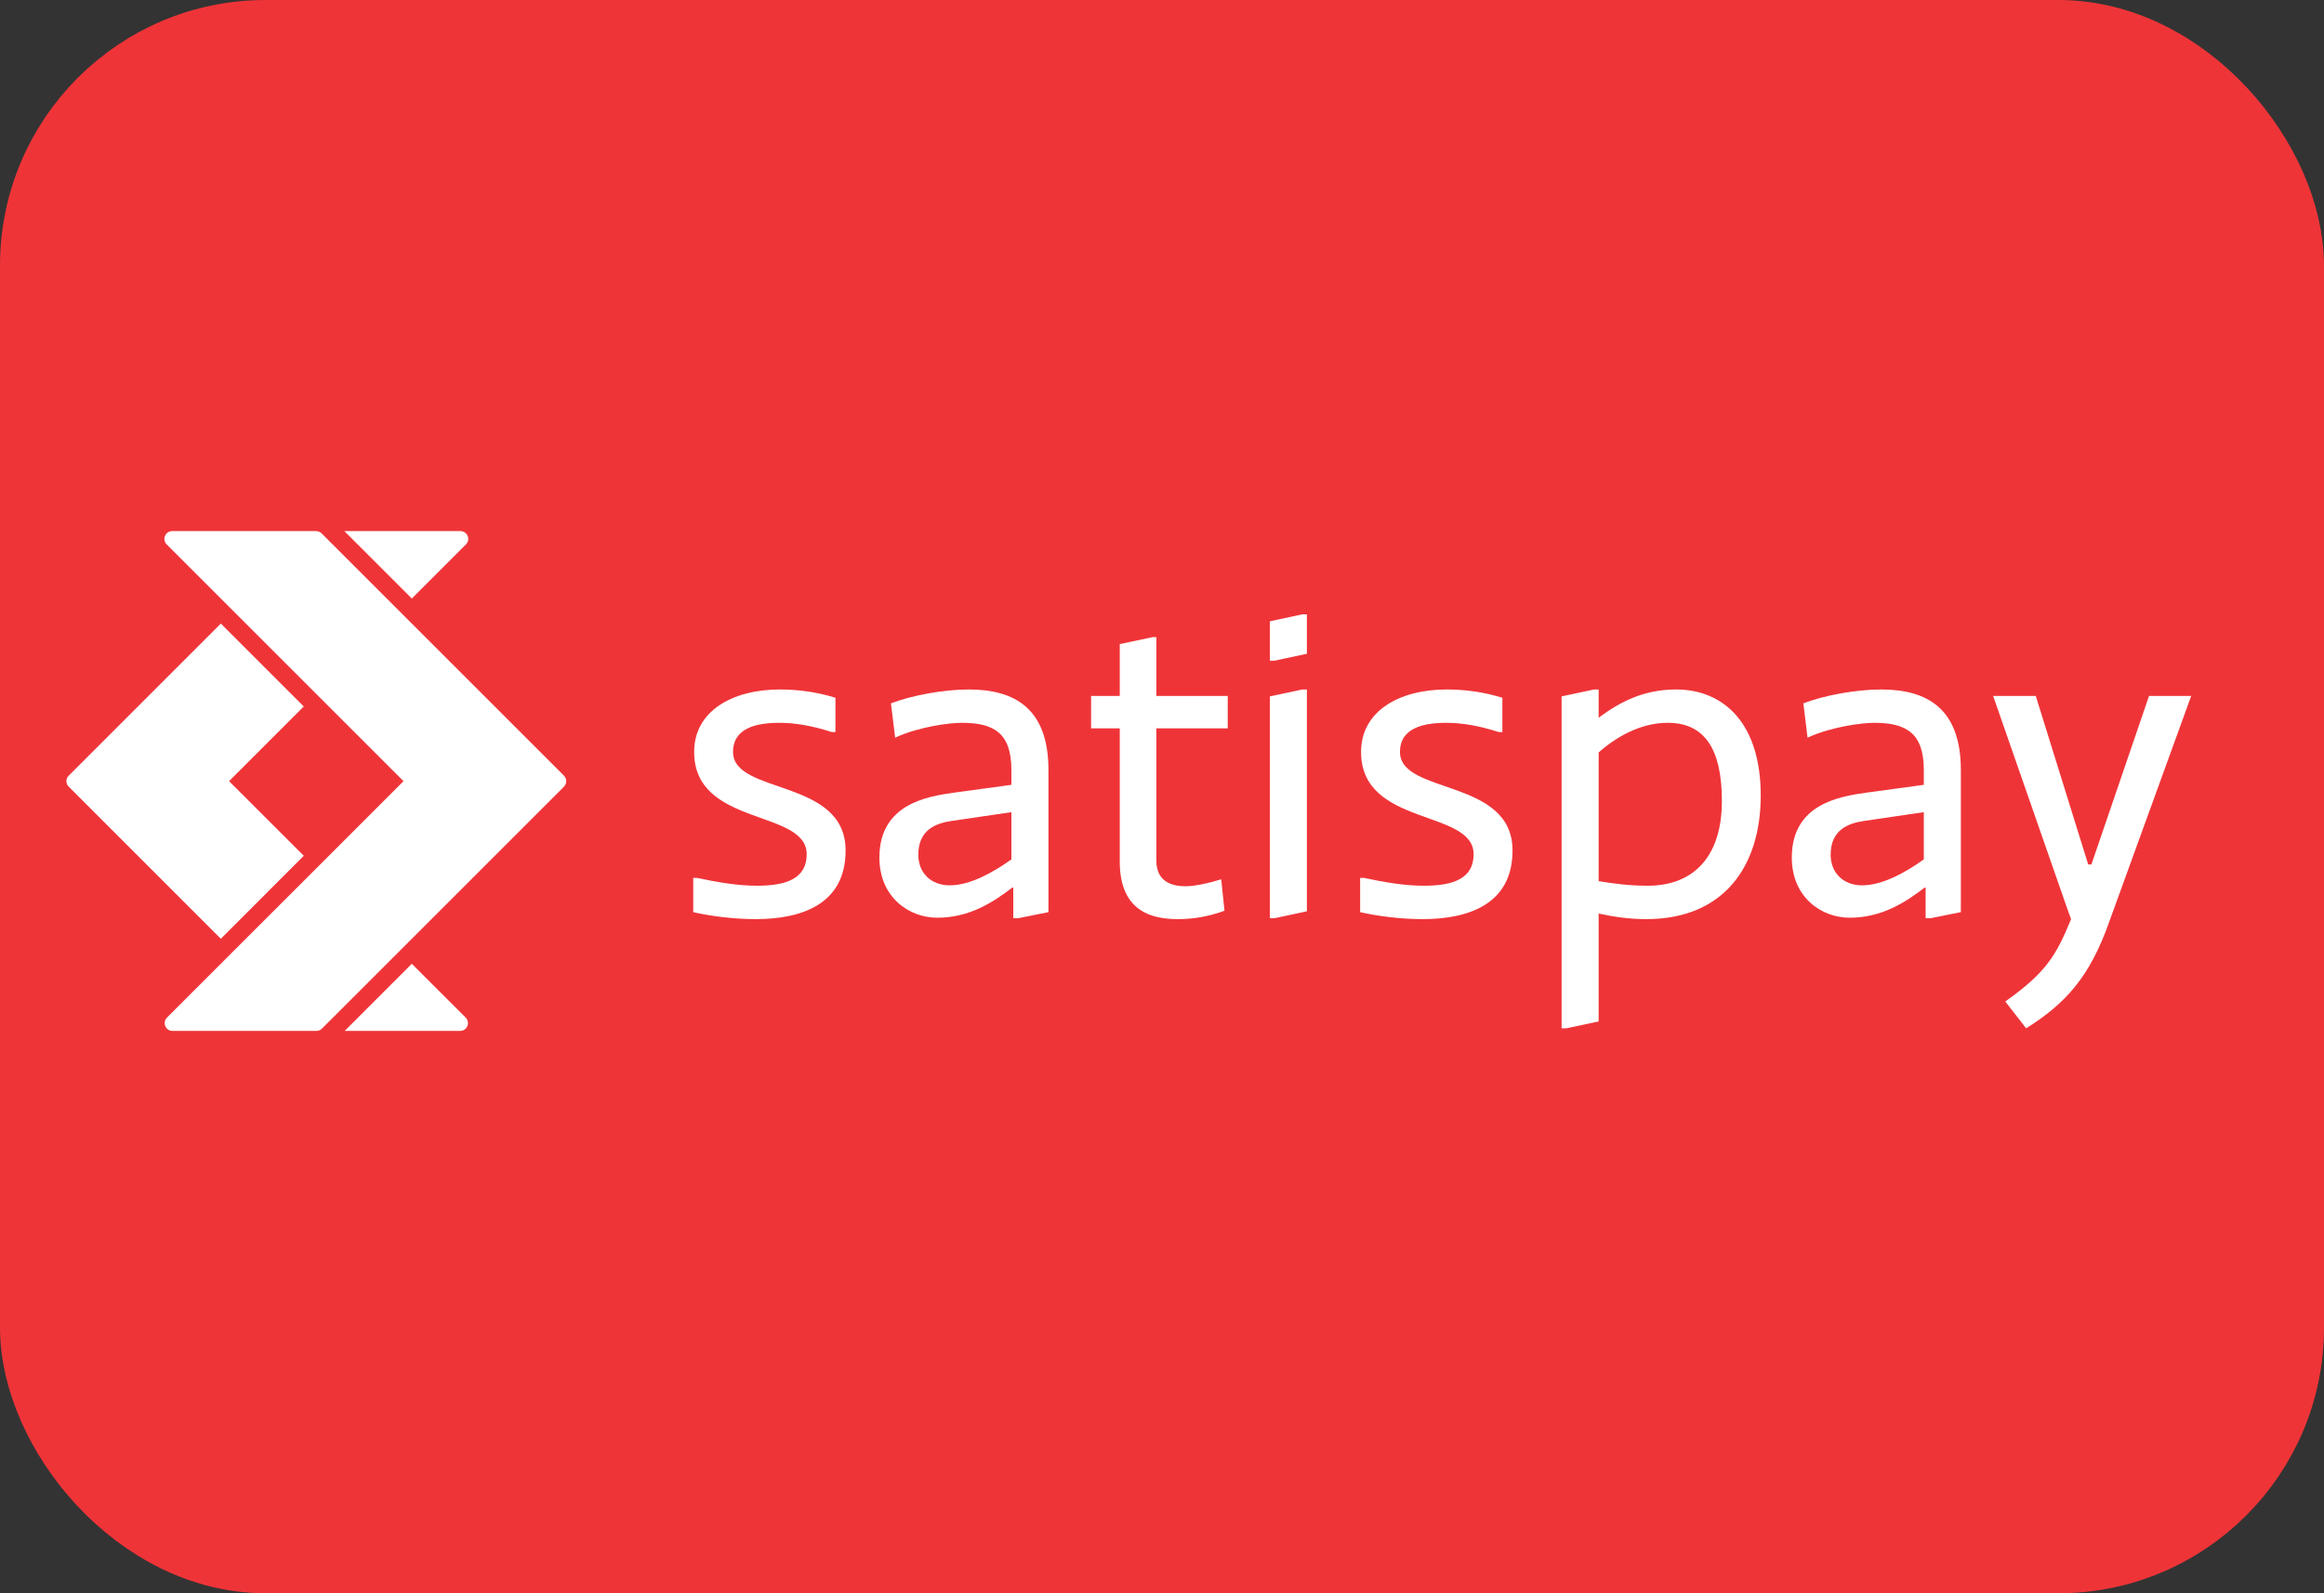
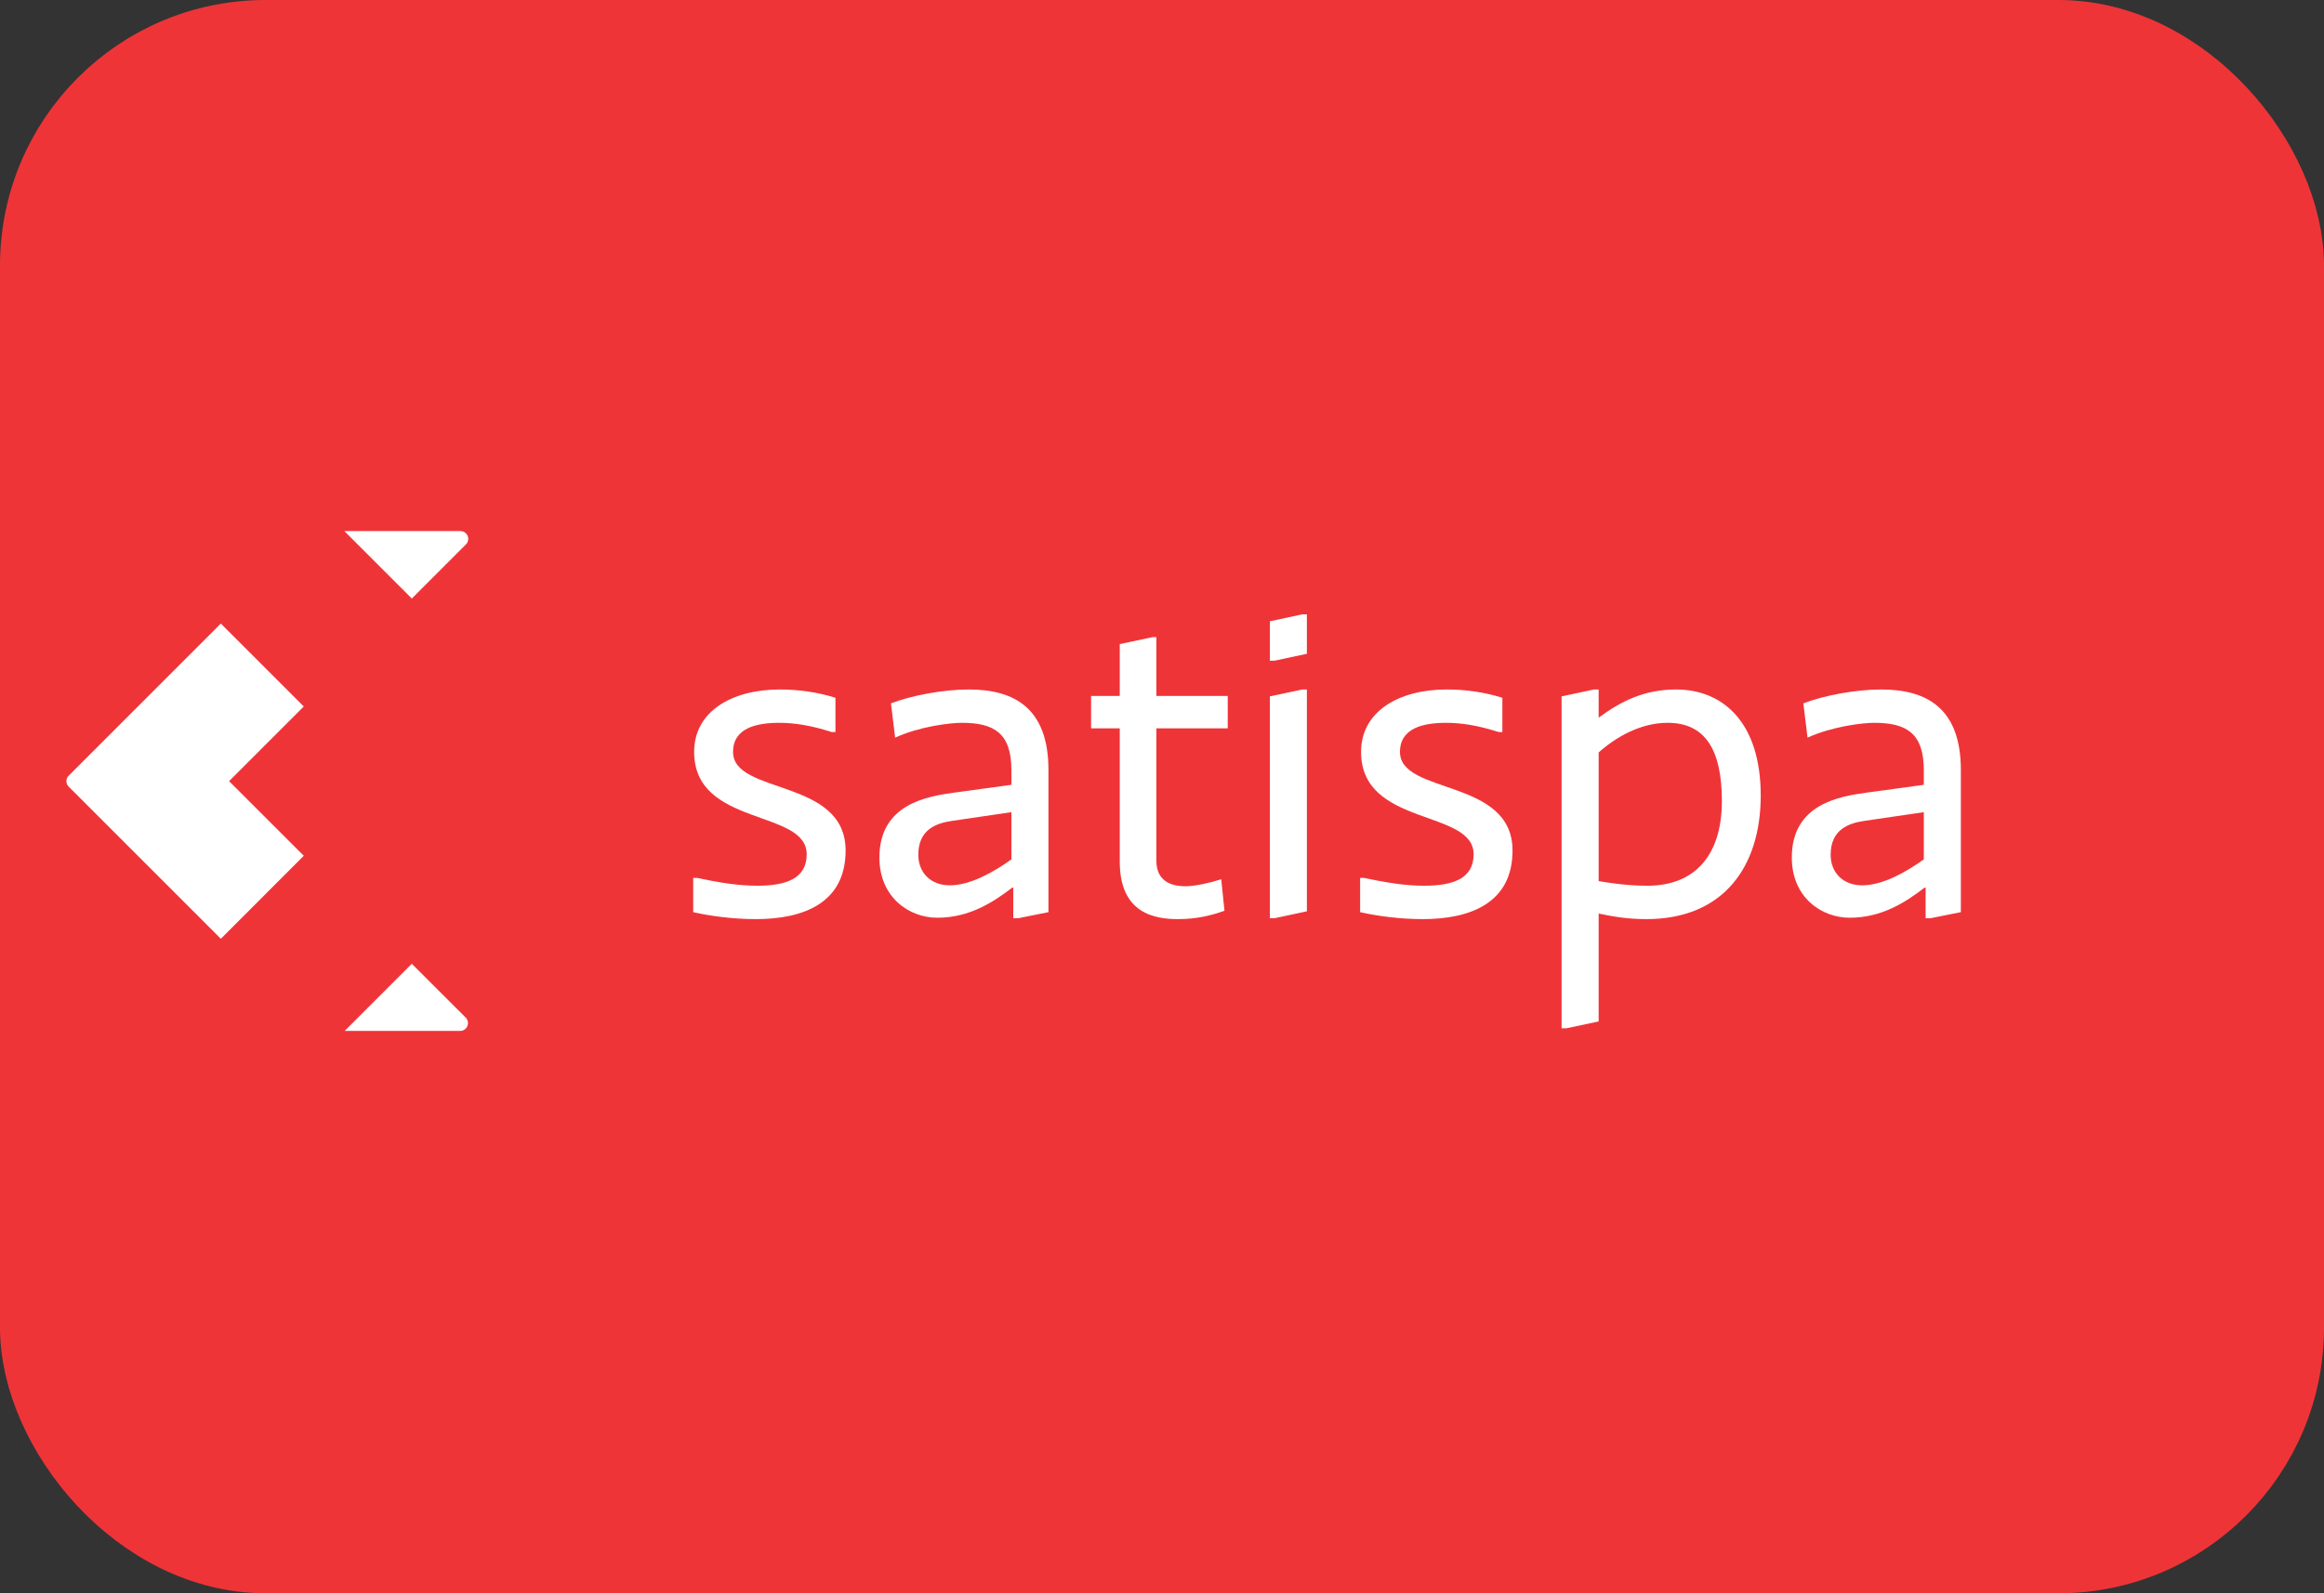
<svg xmlns="http://www.w3.org/2000/svg" width="35" height="24" viewBox="0 0 35 24" fill="none">
  <rect x="0" y="0" width="35" height="24" fill="#333333" stroke="none" />
  <rect x="0.5" y="0.5" width="34" height="23" rx="3.5" fill="#EF3438" stroke="#EF3438" />
  <path d="M11.04 11.327C11.04 10.964 11.396 10.888 11.738 10.888C11.968 10.888 12.226 10.93 12.526 11.027H12.582V10.511C12.317 10.427 12.031 10.386 11.745 10.386C11.026 10.386 10.454 10.713 10.454 11.327C10.454 12.457 12.149 12.185 12.149 12.868C12.149 13.238 11.835 13.342 11.403 13.342C11.117 13.342 10.824 13.294 10.496 13.224H10.44V13.74C10.684 13.796 11.033 13.845 11.382 13.845C12.094 13.845 12.735 13.607 12.735 12.812C12.735 11.718 11.04 11.976 11.04 11.327Z" fill="white" />
  <path d="M17.415 9.597H17.36L16.864 9.702V10.483H16.432V10.971H16.864V12.98C16.864 13.768 17.401 13.845 17.743 13.845C18.022 13.845 18.245 13.789 18.441 13.719L18.392 13.245C18.217 13.301 17.994 13.35 17.855 13.35C17.715 13.35 17.415 13.322 17.415 12.966V10.971H18.49V10.483H17.415V9.597Z" fill="white" />
  <path d="M21.084 11.327C21.084 10.964 21.44 10.888 21.782 10.888C22.012 10.888 22.27 10.93 22.57 11.027H22.626V10.511C22.36 10.427 22.075 10.386 21.788 10.386C21.07 10.386 20.498 10.713 20.498 11.327C20.498 12.457 22.193 12.185 22.193 12.868C22.193 13.238 21.879 13.342 21.447 13.342C21.161 13.342 20.868 13.294 20.54 13.224H20.484V13.74C20.728 13.796 21.077 13.845 21.426 13.845C22.137 13.845 22.779 13.607 22.779 12.812C22.779 11.718 21.084 11.976 21.084 11.327Z" fill="white" />
  <path d="M24.816 13.342C24.523 13.342 24.293 13.308 24.076 13.273V11.334C24.425 11.027 24.788 10.888 25.116 10.888C25.674 10.888 25.932 11.285 25.932 12.066C25.932 12.91 25.499 13.342 24.816 13.342ZM25.241 10.386C24.76 10.386 24.404 10.567 24.076 10.811V10.386H24.006L23.518 10.49V15.49H23.588L24.076 15.386V13.761C24.306 13.81 24.523 13.845 24.795 13.845C25.96 13.845 26.517 13.05 26.517 11.983C26.517 10.895 25.96 10.386 25.241 10.386Z" fill="white" />
-   <path d="M32.365 10.483L31.497 13.022H31.449L30.659 10.483H30.017L31.142 13.712L31.191 13.845C30.96 14.409 30.807 14.653 30.2 15.086L30.514 15.49C31.114 15.114 31.477 14.709 31.77 13.873L33 10.483H32.365Z" fill="white" />
  <path d="M28.973 12.945C28.701 13.14 28.352 13.336 28.045 13.336C27.759 13.336 27.57 13.147 27.57 12.875C27.57 12.499 27.836 12.401 28.073 12.366L28.973 12.234V12.945ZM28.331 10.386C27.947 10.386 27.466 10.476 27.159 10.595L27.222 11.111C27.591 10.944 28.045 10.888 28.226 10.888C28.707 10.888 28.973 11.041 28.973 11.599V11.822L28.101 11.941C27.71 11.997 26.985 12.108 26.985 12.917C26.985 13.517 27.431 13.824 27.857 13.824C28.338 13.824 28.694 13.594 28.986 13.37H29V13.831H29.077L29.531 13.74V11.599C29.531 10.671 29.021 10.386 28.331 10.386Z" fill="white" />
  <path d="M15.232 12.945C14.96 13.14 14.611 13.336 14.304 13.336C14.018 13.336 13.83 13.147 13.83 12.875C13.83 12.499 14.095 12.401 14.332 12.366L15.232 12.234V12.945ZM14.59 10.386C14.207 10.386 13.726 10.476 13.418 10.595L13.481 11.111C13.851 10.943 14.304 10.888 14.486 10.888C14.967 10.888 15.232 11.041 15.232 11.599V11.822L14.36 11.941C13.97 11.997 13.244 12.108 13.244 12.917C13.244 13.517 13.691 13.824 14.116 13.824C14.597 13.824 14.953 13.594 15.246 13.37H15.26V13.831H15.337L15.79 13.74V11.599C15.79 10.671 15.281 10.386 14.59 10.386Z" fill="white" />
  <path d="M19.126 13.831L19.124 13.828V13.831H19.126Z" fill="white" />
  <path d="M19.124 10.49V13.828L19.126 13.831H19.196L19.682 13.727V10.386H19.612L19.124 10.49Z" fill="white" />
  <path d="M19.124 9.359V9.95L19.126 9.952H19.196L19.682 9.848V9.254H19.612L19.124 9.359Z" fill="white" />
  <path d="M7.017 8.201C7.091 8.127 7.039 8 6.934 8H5.186L6.202 9.016L7.017 8.201Z" fill="white" />
  <path d="M4.575 12.891L3.45 11.767L4.575 10.642L3.326 9.393L1.035 11.684C0.988 11.729 0.988 11.804 1.035 11.85L3.326 14.141L4.575 12.891Z" fill="white" />
  <path d="M6.202 14.518L5.191 15.529H6.93C7.035 15.529 7.087 15.403 7.013 15.328L6.202 14.518Z" fill="white" />
-   <path d="M4.843 8.034C4.822 8.013 4.794 8.002 4.764 8.001C4.763 8.001 4.761 8 4.76 8H2.594C2.489 8 2.436 8.127 2.511 8.201L6.077 11.767L2.515 15.328C2.441 15.403 2.493 15.529 2.598 15.529H4.764C4.796 15.529 4.826 15.517 4.848 15.495L8.493 11.85C8.539 11.804 8.539 11.73 8.493 11.684L4.843 8.034Z" fill="white" />
</svg>